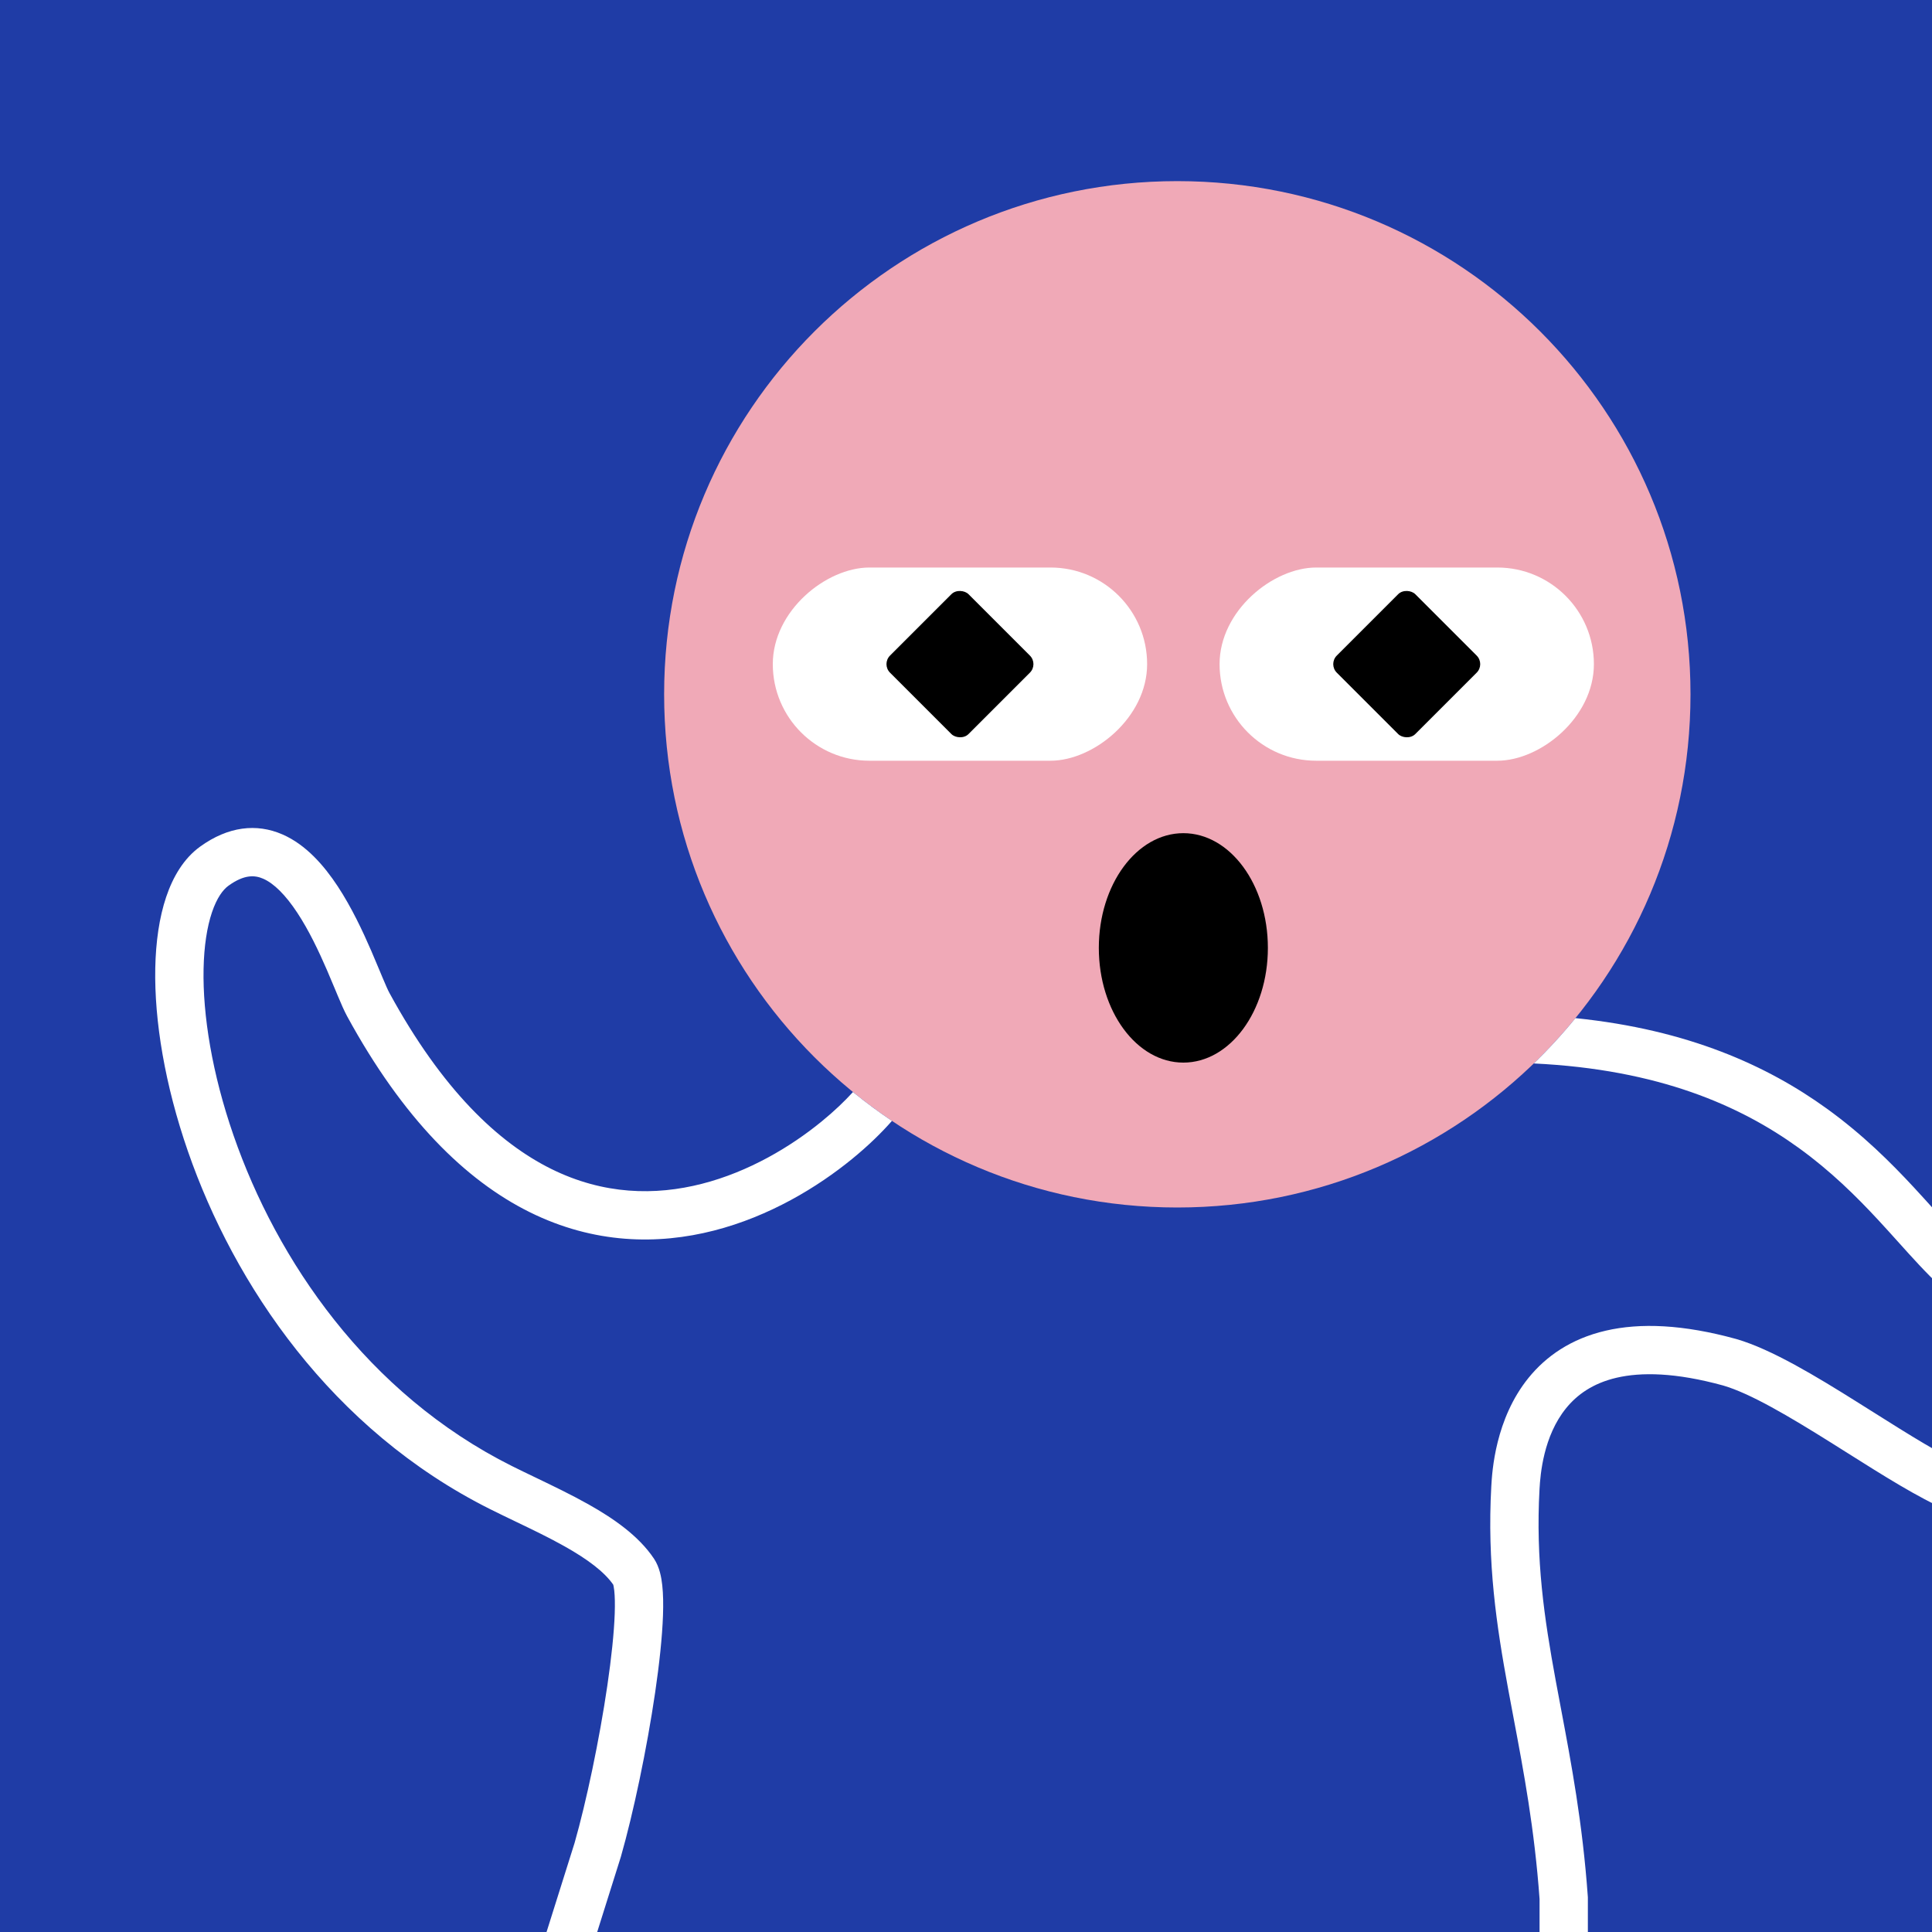
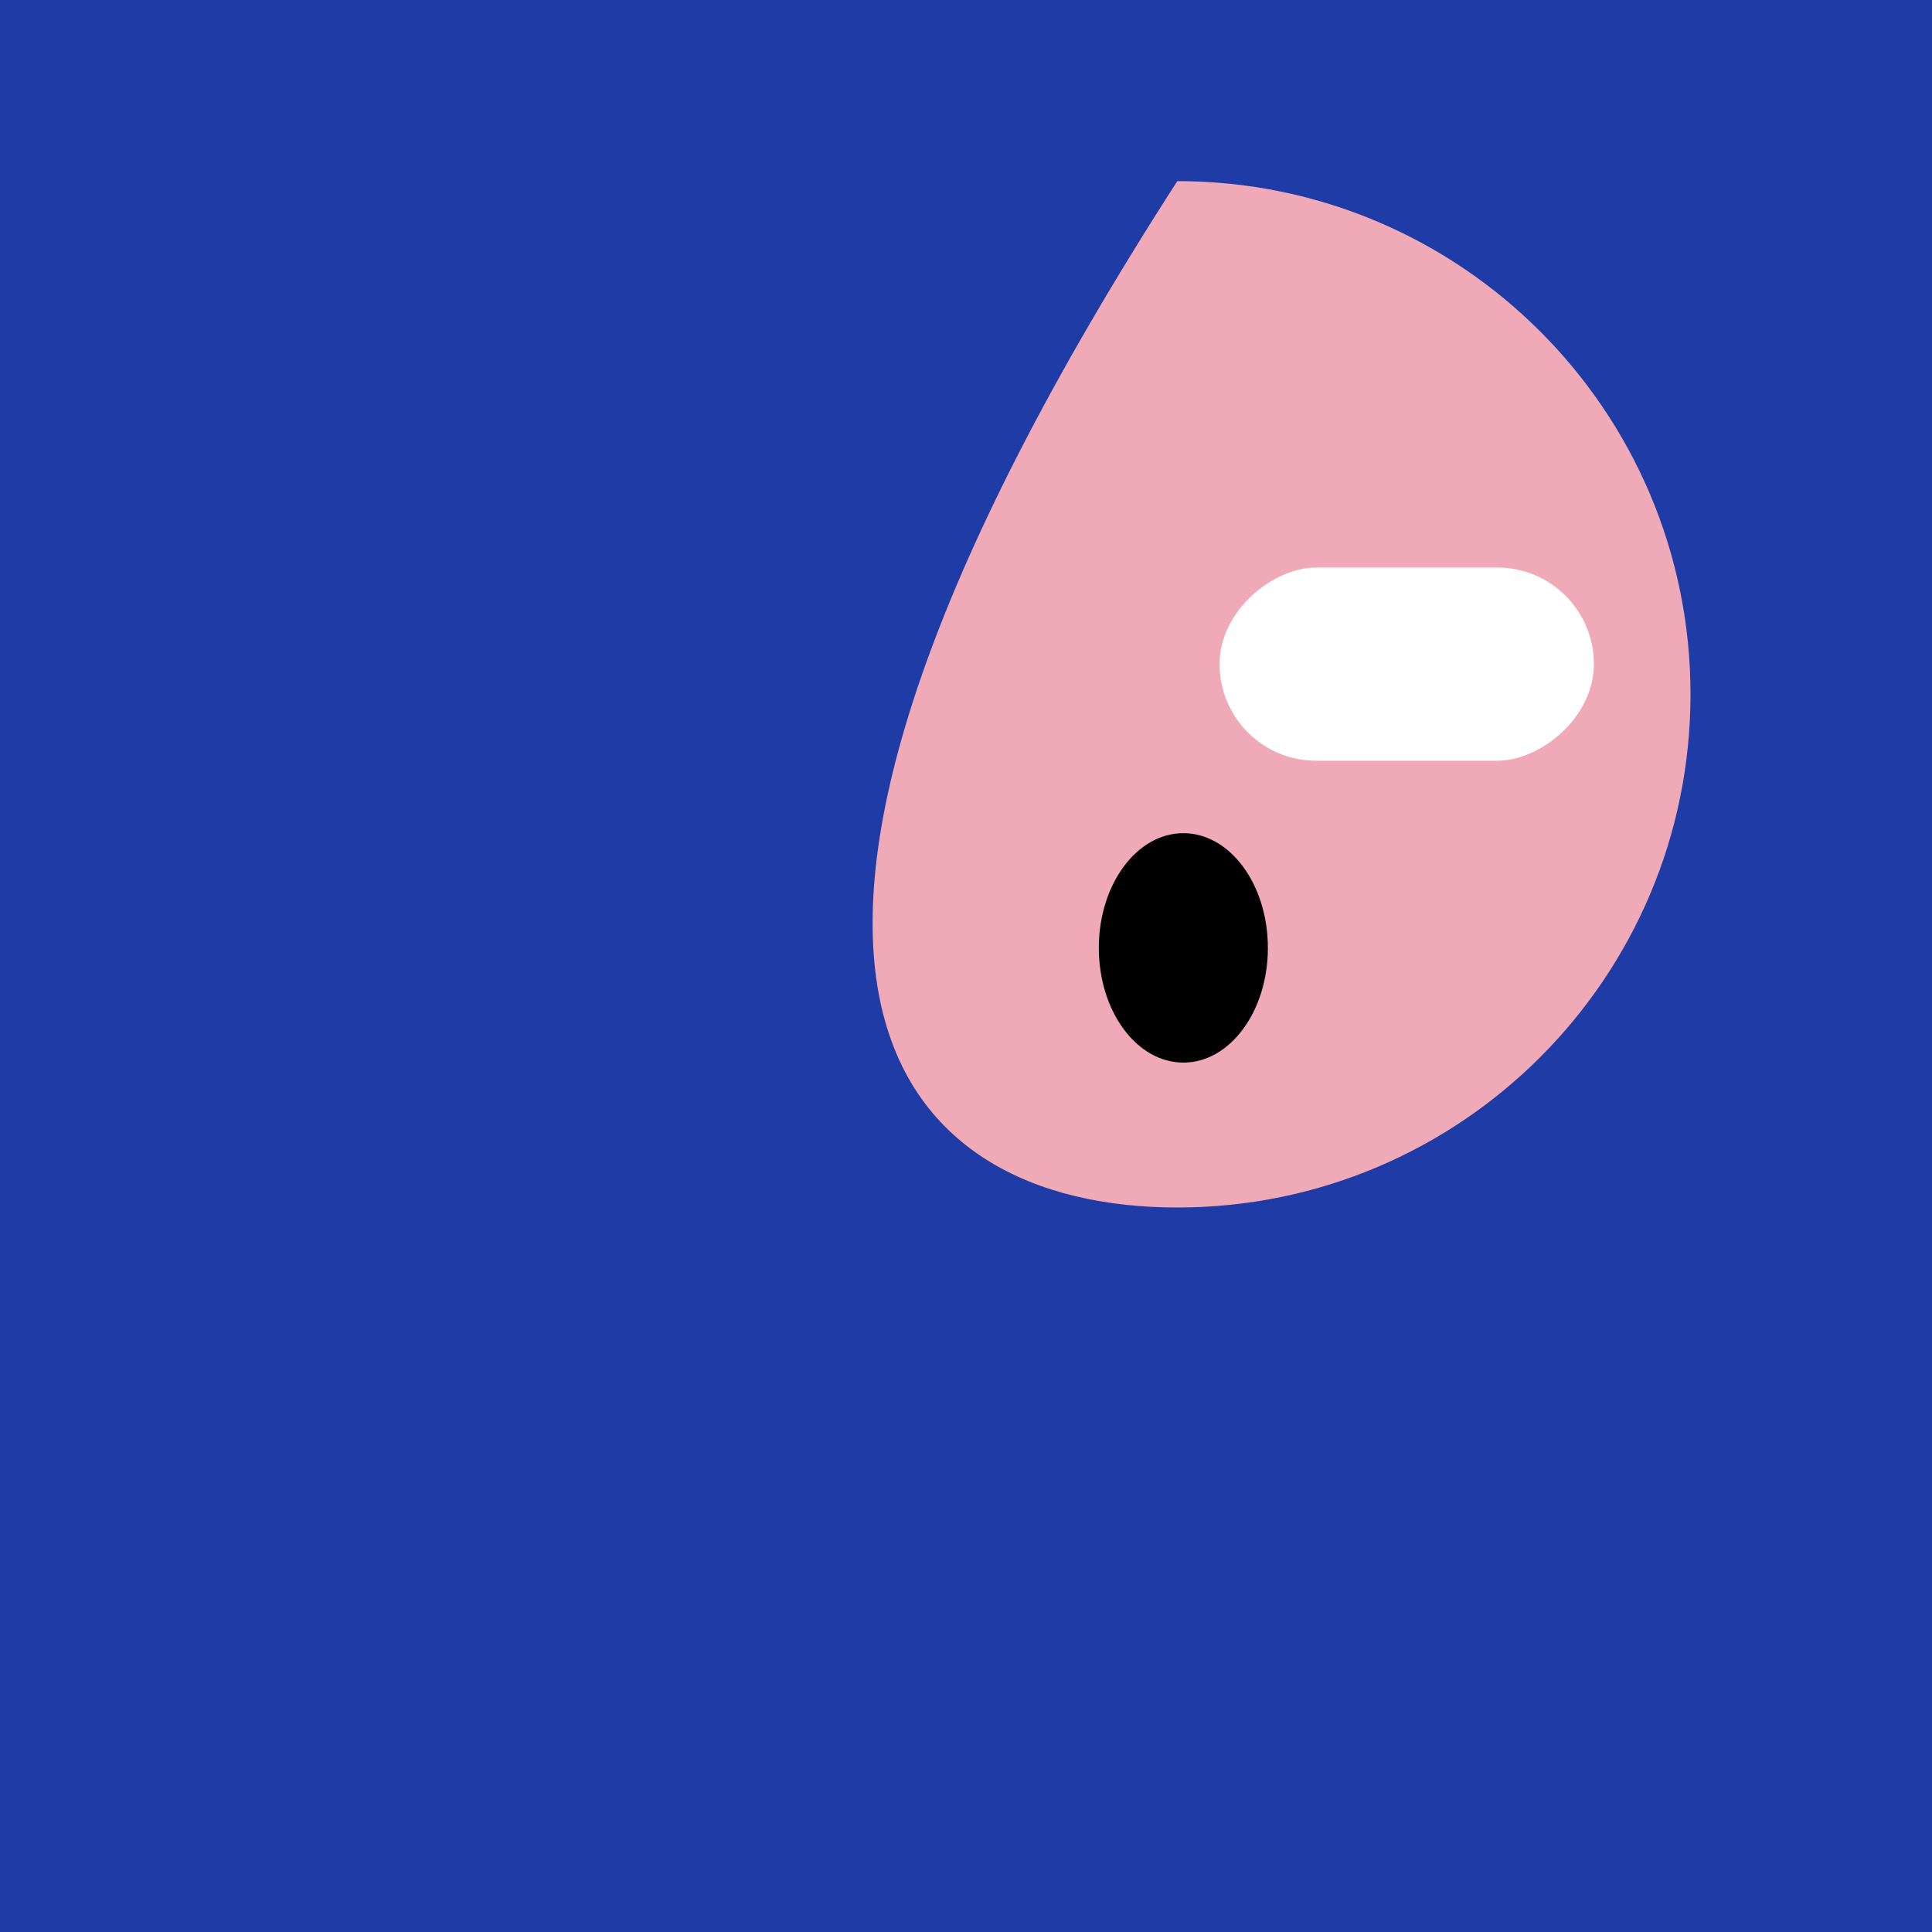
<svg xmlns="http://www.w3.org/2000/svg" width="48" height="48" viewBox="0 0 160 160" fill="none">
  <rect width="160" height="160" fill="#1F3CA6" />
-   <path d="M97.5 100C120.972 100 140 80.972 140 57.5C140 34.028 120.972 15 97.5 15C74.028 15 55 34.028 55 57.5C55 80.972 74.028 100 97.5 100Z" fill="#F0A9B7" />
+   <path d="M97.5 100C120.972 100 140 80.972 140 57.5C140 34.028 120.972 15 97.5 15C55 80.972 74.028 100 97.5 100Z" fill="#F0A9B7" />
  <g clip-path="url(#clip0_425_11830)">
-     <rect x="95" y="47" width="16" height="31" rx="8" transform="rotate(90 95 47)" fill="white" />
-     <rect x="73" y="55" width="9.192" height="9.192" rx="1" transform="rotate(-45 73 55)" fill="black" />
-   </g>
+     </g>
  <g clip-path="url(#clip1_425_11830)">
    <rect x="132" y="47" width="16" height="31" rx="8" transform="rotate(90 132 47)" fill="white" />
-     <rect x="110" y="55" width="9.192" height="9.192" rx="1" transform="rotate(-45 110 55)" fill="black" />
  </g>
  <ellipse cx="98" cy="78.5" rx="7" ry="9.5" fill="black" />
  <defs>
    <clipPath id="clip0_425_11830">
      <rect x="95" y="47" width="16" height="31" rx="8" transform="rotate(90 95 47)" fill="white" />
    </clipPath>
    <clipPath id="clip1_425_11830">
      <rect x="132" y="47" width="16" height="31" rx="8" transform="rotate(90 132 47)" fill="white" />
    </clipPath>
  </defs>
  <g clip-path="url(#clip0_439_7384)">
    <path fill-rule="evenodd" clip-rule="evenodd" d="M70.639 90.437C71.675 91.283 72.752 92.081 73.866 92.828C73.006 93.812 71.893 94.895 70.578 95.97C67.698 98.324 63.723 100.735 59.121 101.912C54.485 103.099 49.201 103.031 43.861 100.382C38.547 97.745 33.378 92.652 28.744 84.157L28.744 84.156C28.504 83.716 28.242 83.106 27.986 82.496C27.907 82.309 27.827 82.116 27.745 81.918C27.54 81.426 27.32 80.898 27.076 80.334C26.391 78.754 25.577 77.041 24.625 75.597C23.645 74.108 22.68 73.157 21.795 72.771C21.108 72.471 20.239 72.4 18.92 73.352C18.472 73.675 17.96 74.347 17.551 75.564C17.148 76.762 16.897 78.341 16.859 80.247C16.782 84.054 17.562 88.906 19.346 94.045C22.918 104.334 30.382 115.404 42.395 121.411C42.992 121.71 43.643 122.022 44.319 122.347L44.321 122.348C45.77 123.044 47.333 123.795 48.731 124.582C50.783 125.736 52.888 127.176 54.164 129.09C54.625 129.781 54.776 130.646 54.846 131.289C54.926 132.017 54.937 132.865 54.906 133.768C54.844 135.581 54.601 137.816 54.258 140.156C53.571 144.839 52.452 150.15 51.423 153.749L51.416 153.775L51.408 153.8L46.908 168.101L43.092 166.9L47.584 152.625C48.554 149.224 49.636 144.104 50.3 139.576C50.633 137.305 50.853 135.234 50.909 133.63C50.936 132.825 50.921 132.187 50.87 131.724C50.838 131.435 50.8 131.291 50.788 131.242L50.786 131.236C50.049 130.175 48.674 129.139 46.77 128.068C45.481 127.343 44.131 126.695 42.751 126.033C42.042 125.692 41.326 125.349 40.606 124.989C27.419 118.395 19.382 106.345 15.567 95.357C13.658 89.858 12.772 84.531 12.859 80.166C12.903 77.986 13.191 75.98 13.76 74.289C14.323 72.615 15.216 71.092 16.58 70.108C18.886 68.444 21.241 68.164 23.395 69.105C25.352 69.959 26.847 71.699 27.966 73.396C29.112 75.137 30.036 77.105 30.746 78.744C31.002 79.336 31.239 79.906 31.448 80.406L31.448 80.406L31.448 80.406C31.528 80.598 31.603 80.779 31.674 80.947C31.947 81.597 32.131 82.013 32.257 82.243C36.623 90.248 41.266 94.629 45.639 96.799C49.987 98.956 54.266 99.026 58.129 98.037C62.028 97.04 65.49 94.963 68.047 92.873C69.093 92.019 69.966 91.179 70.639 90.437ZM130.472 84.317C129.398 85.636 128.246 86.89 127.024 88.071C137.385 88.564 144.137 91.58 148.954 95.059C151.615 96.98 153.732 99.077 155.58 101.071C156.124 101.657 156.661 102.254 157.19 102.842C158.393 104.18 159.553 105.47 160.649 106.474L163.351 103.525C162.401 102.654 161.454 101.6 160.333 100.352C159.776 99.733 159.177 99.067 158.513 98.351C156.581 96.267 154.26 93.957 151.296 91.816C146.381 88.266 139.82 85.271 130.472 84.317ZM143.792 110.892C139.387 109.677 135.839 109.538 132.983 110.2C130.09 110.87 128.026 112.335 126.595 114.098C123.826 117.508 123.574 121.856 123.503 123.086L123.503 123.089C123.15 129.444 123.935 134.63 124.903 139.898C125.048 140.686 125.197 141.475 125.347 142.27C126.197 146.776 127.081 151.468 127.5 157.272V164H131.5V157.2V157.128L131.495 157.057C131.061 150.974 130.126 146.024 129.272 141.496C129.124 140.711 128.978 139.938 128.837 139.174C127.886 134 127.17 129.186 127.497 123.311C127.567 122.088 127.816 118.939 129.7 116.619C130.597 115.515 131.899 114.557 133.886 114.096C135.906 113.628 138.747 113.652 142.714 114.744C144.971 115.405 148.163 117.296 151.648 119.48C152.098 119.762 152.552 120.048 153.008 120.336C155.923 122.174 158.916 124.063 161.218 125.04L162.782 121.359C160.805 120.519 158.139 118.84 155.172 116.971L155.172 116.971L155.164 116.966C154.707 116.678 154.242 116.385 153.772 116.091C150.421 113.99 146.721 111.744 143.819 110.9L143.806 110.896L143.792 110.892Z" fill="white" />
  </g>
  <defs>
    <clipPath id="clip0_439_7384">
-       <rect width="160" height="160" fill="white" />
-     </clipPath>
+       </clipPath>
  </defs>
</svg>